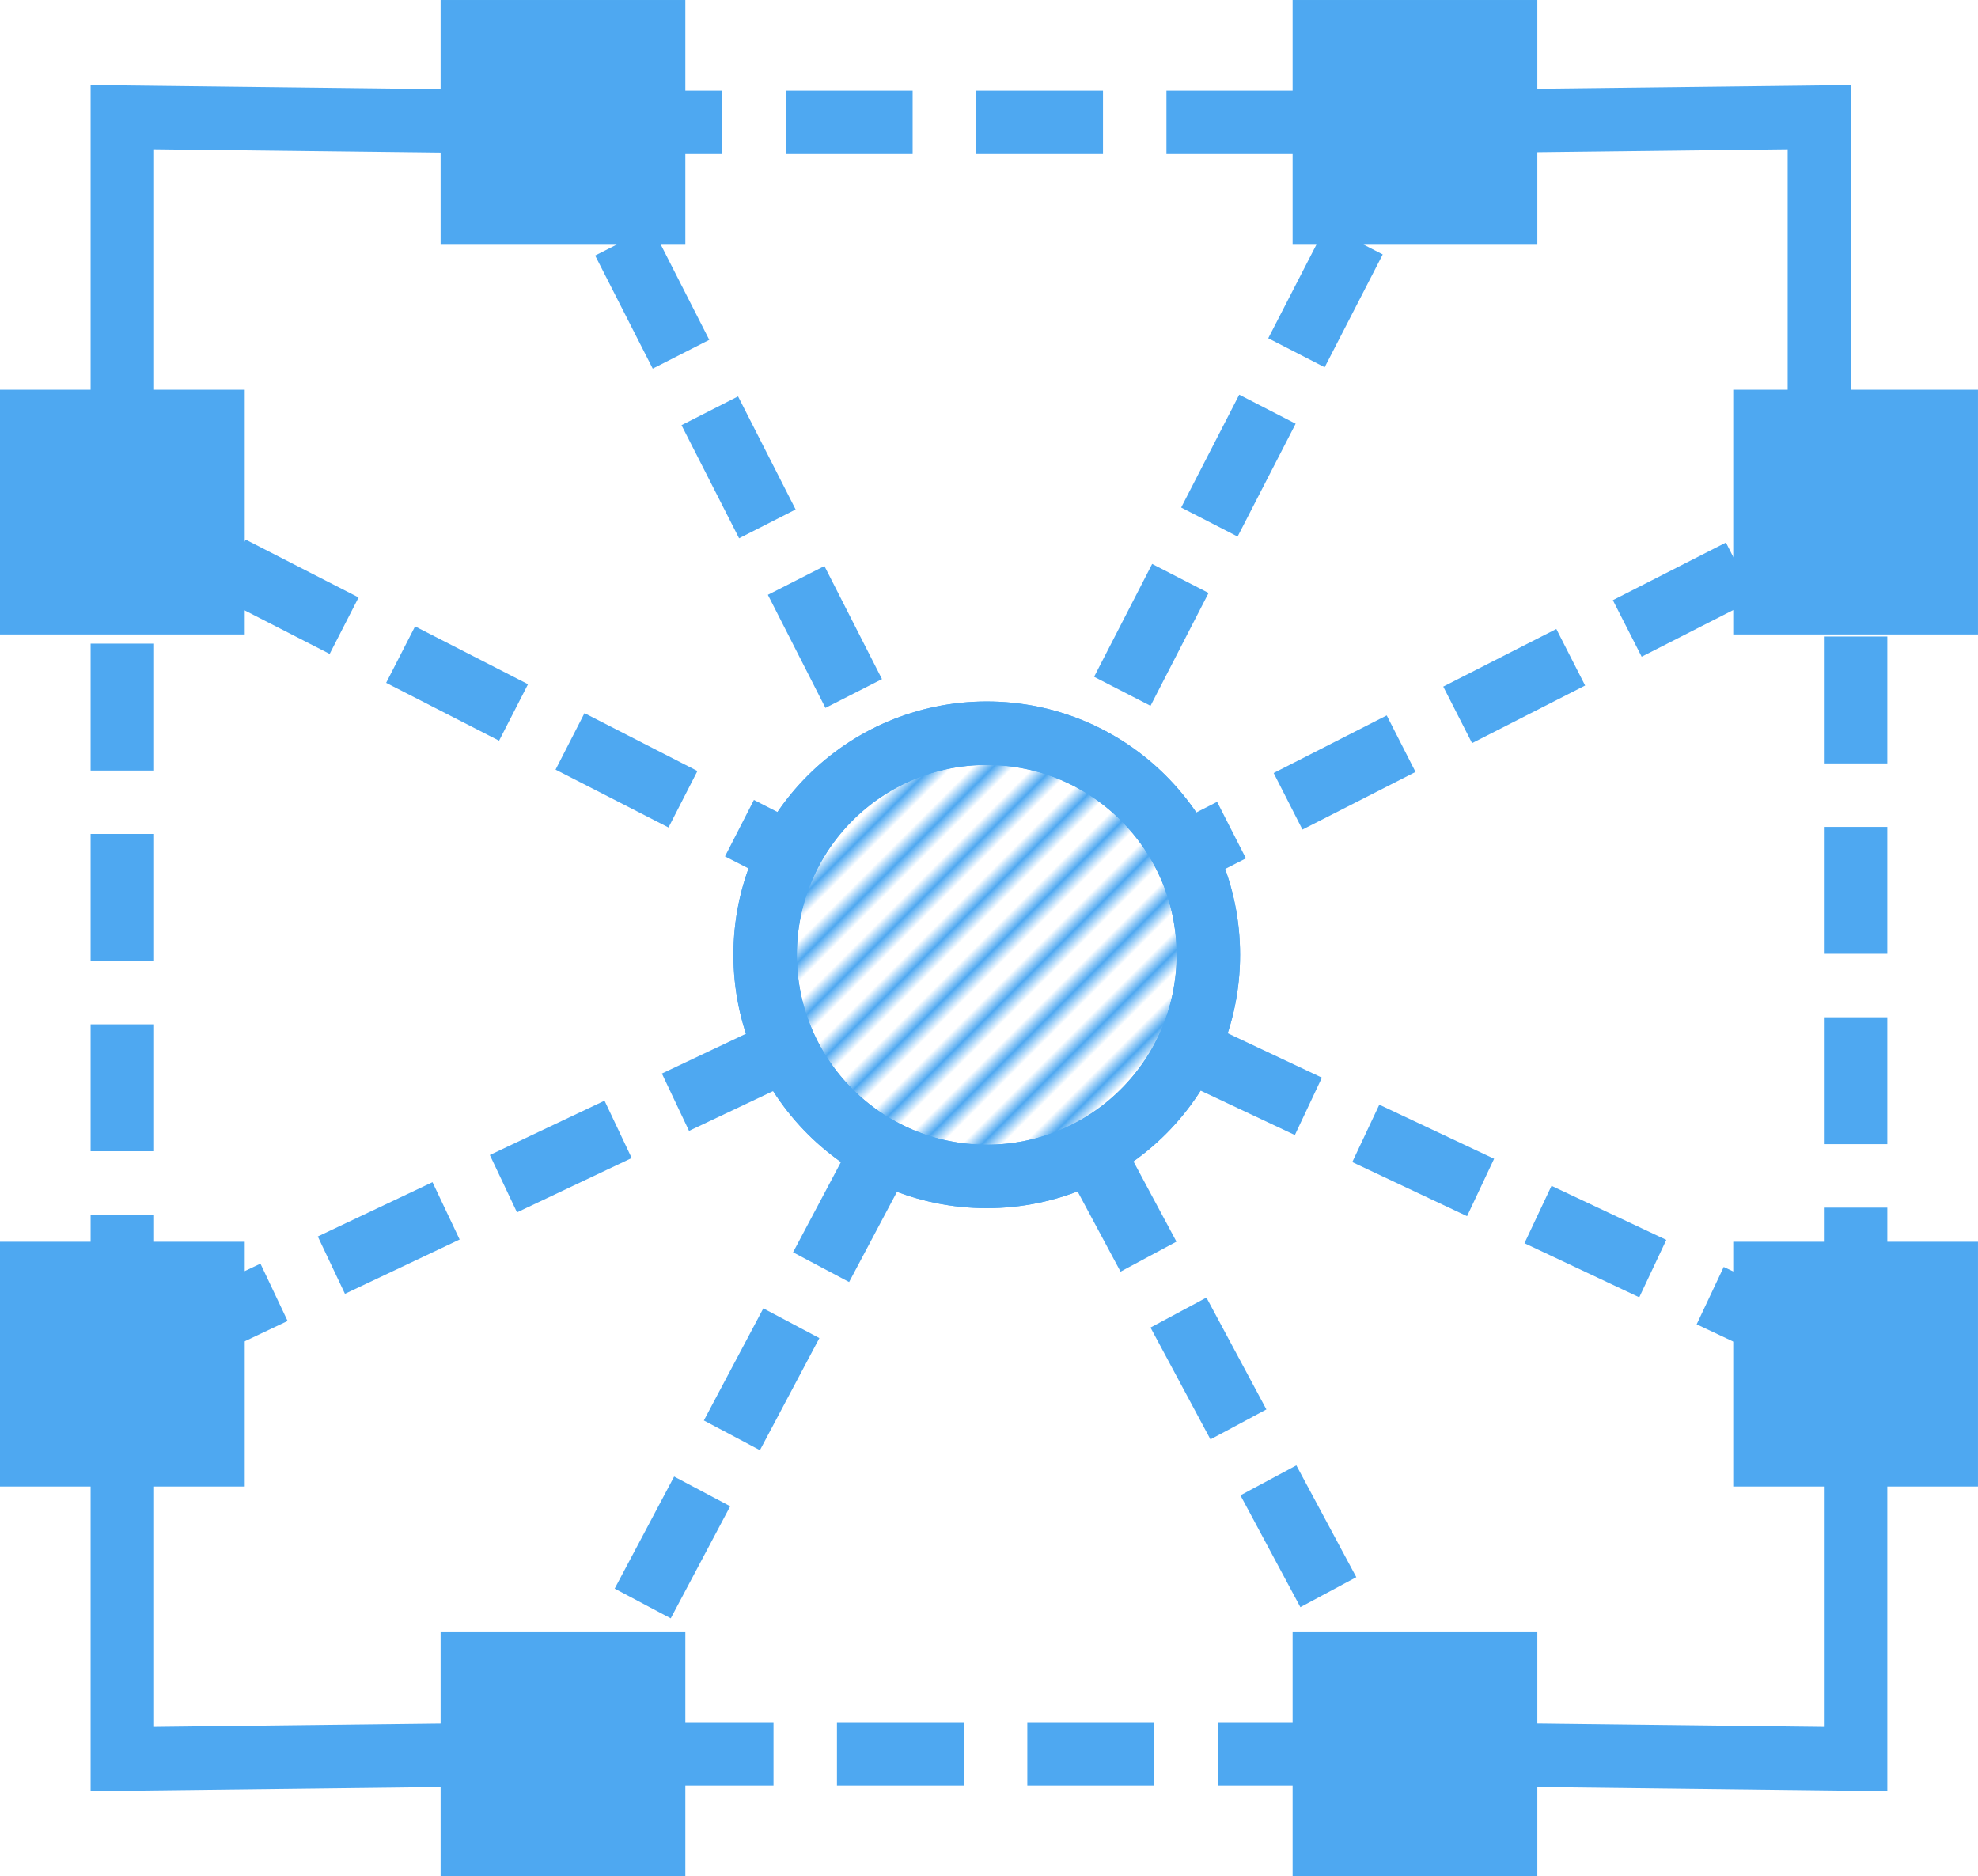
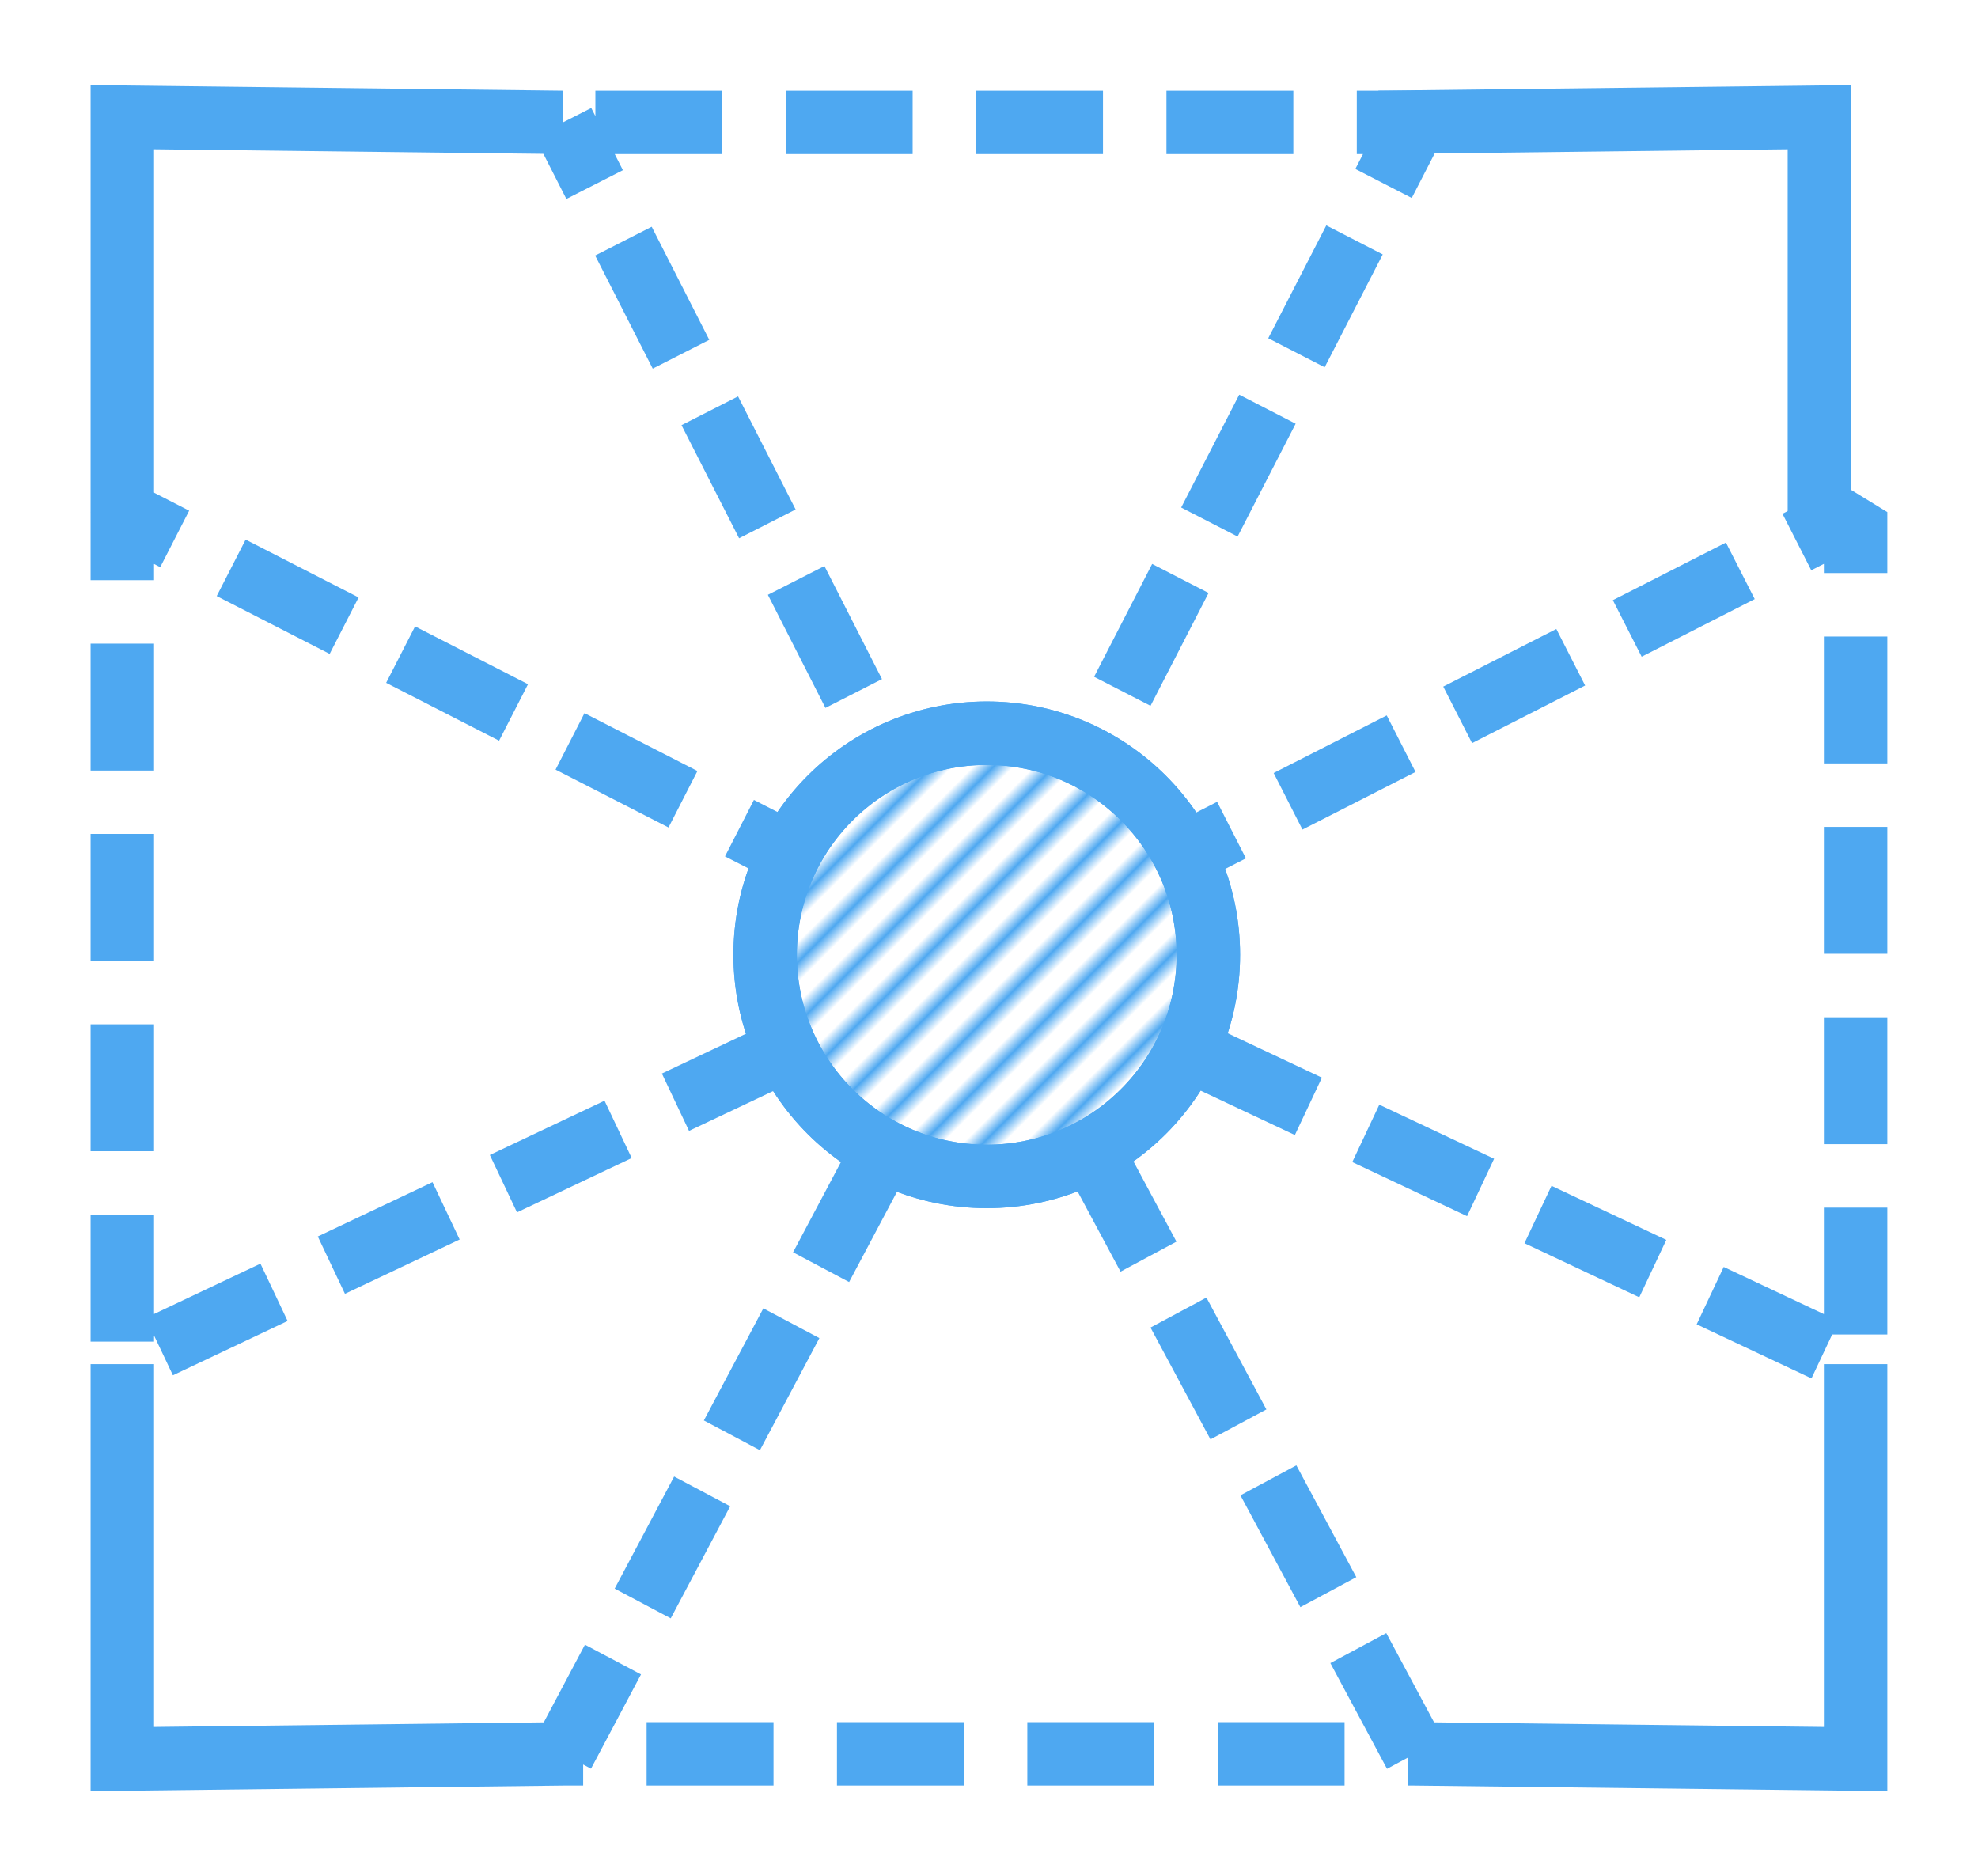
<svg xmlns="http://www.w3.org/2000/svg" xmlns:xlink="http://www.w3.org/1999/xlink" width="311.757" height="295.701" viewBox="0 0 82.486 78.237" xml:space="preserve">
  <defs>
    <pattern xlink:href="#a" preserveAspectRatio="xMidYMid" id="b" patternTransform="rotate(45) scale(.6)" x=".6" y="0" />
    <pattern patternUnits="userSpaceOnUse" width="2.5" height="1" patternTransform="scale(2)" preserveAspectRatio="xMidYMid" id="a" style="fill:#4ea8f1">
      <path style="stroke:none" d="M0-.5h1v2H0z" />
    </pattern>
  </defs>
-   <path style="fill:none;stroke:none" d="M1021.571-543.756h189.992v189.992h-189.992z" transform="translate(-1075.418 488.576)" />
  <g transform="translate(-1075.418 488.576)">
-     <path style="fill:#4ea8f1;fill-opacity:1;stroke:none;stroke-width:.481;stroke-linecap:round;stroke-miterlimit:10;stroke-opacity:1;paint-order:fill markers stroke" d="M1147.697-472.325h10.206v10.206h-10.206zM1147.697-436.795h10.206v10.206h-10.206zM1075.418-472.325h10.206v10.206h-10.206zM1075.418-436.795h10.206v10.206h-10.206z" />
-     <path style="fill:#4ea8f1;fill-opacity:1;stroke:none;stroke-width:.481;stroke-linecap:round;stroke-miterlimit:10;stroke-opacity:1;paint-order:fill markers stroke" transform="rotate(90)" d="M-420.544-1139.528h10.206v10.206h-10.206zM-420.544-1103.998h10.206v10.206h-10.206zM-488.576-1139.528h10.206v10.206h-10.206zM-488.576-1103.998h10.206v10.206h-10.206z" />
    <path style="fill:none;fill-opacity:.98;stroke:#4ea8f1;stroke-width:2.646;stroke-linecap:butt;stroke-linejoin:miter;stroke-dasharray:none;stroke-opacity:1" d="M1080.52-467.222v-16.468l18.375.217M1151.29-467.222v-16.468l-18.375.217M1152.8-431.692v16.468l-18.375-.217M1080.52-431.692v16.468l18.375-.217" />
    <path style="fill:none;stroke:#4ea8f1;stroke-width:2.646;stroke-linecap:butt;stroke-linejoin:miter;stroke-miterlimit:0;stroke-dasharray:5.292,2.646;stroke-dashoffset:2.381;stroke-opacity:1" d="m1098.895-483.473 17.672 34.713-36.047-18.462v35.53l36.047-17.068-17.672 33.319h35.53l-17.858-33.319 36.233 17.068v-35.53l-36.233 18.462 17.858-34.713z" />
    <circle style="fill:#fff;fill-opacity:1;stroke:#4ea8f1;stroke-width:2.646;stroke-linecap:round;stroke-linejoin:round;stroke-miterlimit:10;stroke-dasharray:none;stroke-opacity:1;paint-order:fill markers stroke" cx="1116.567" cy="-448.76" r="9.241" />
    <circle style="fill:url(#b);fill-opacity:1;stroke:#4ea8f1;stroke-width:2.646;stroke-linecap:round;stroke-linejoin:round;stroke-miterlimit:10;stroke-dasharray:none;stroke-opacity:1;paint-order:fill markers stroke" cx="1116.567" cy="-448.76" r="9.241" />
  </g>
</svg>